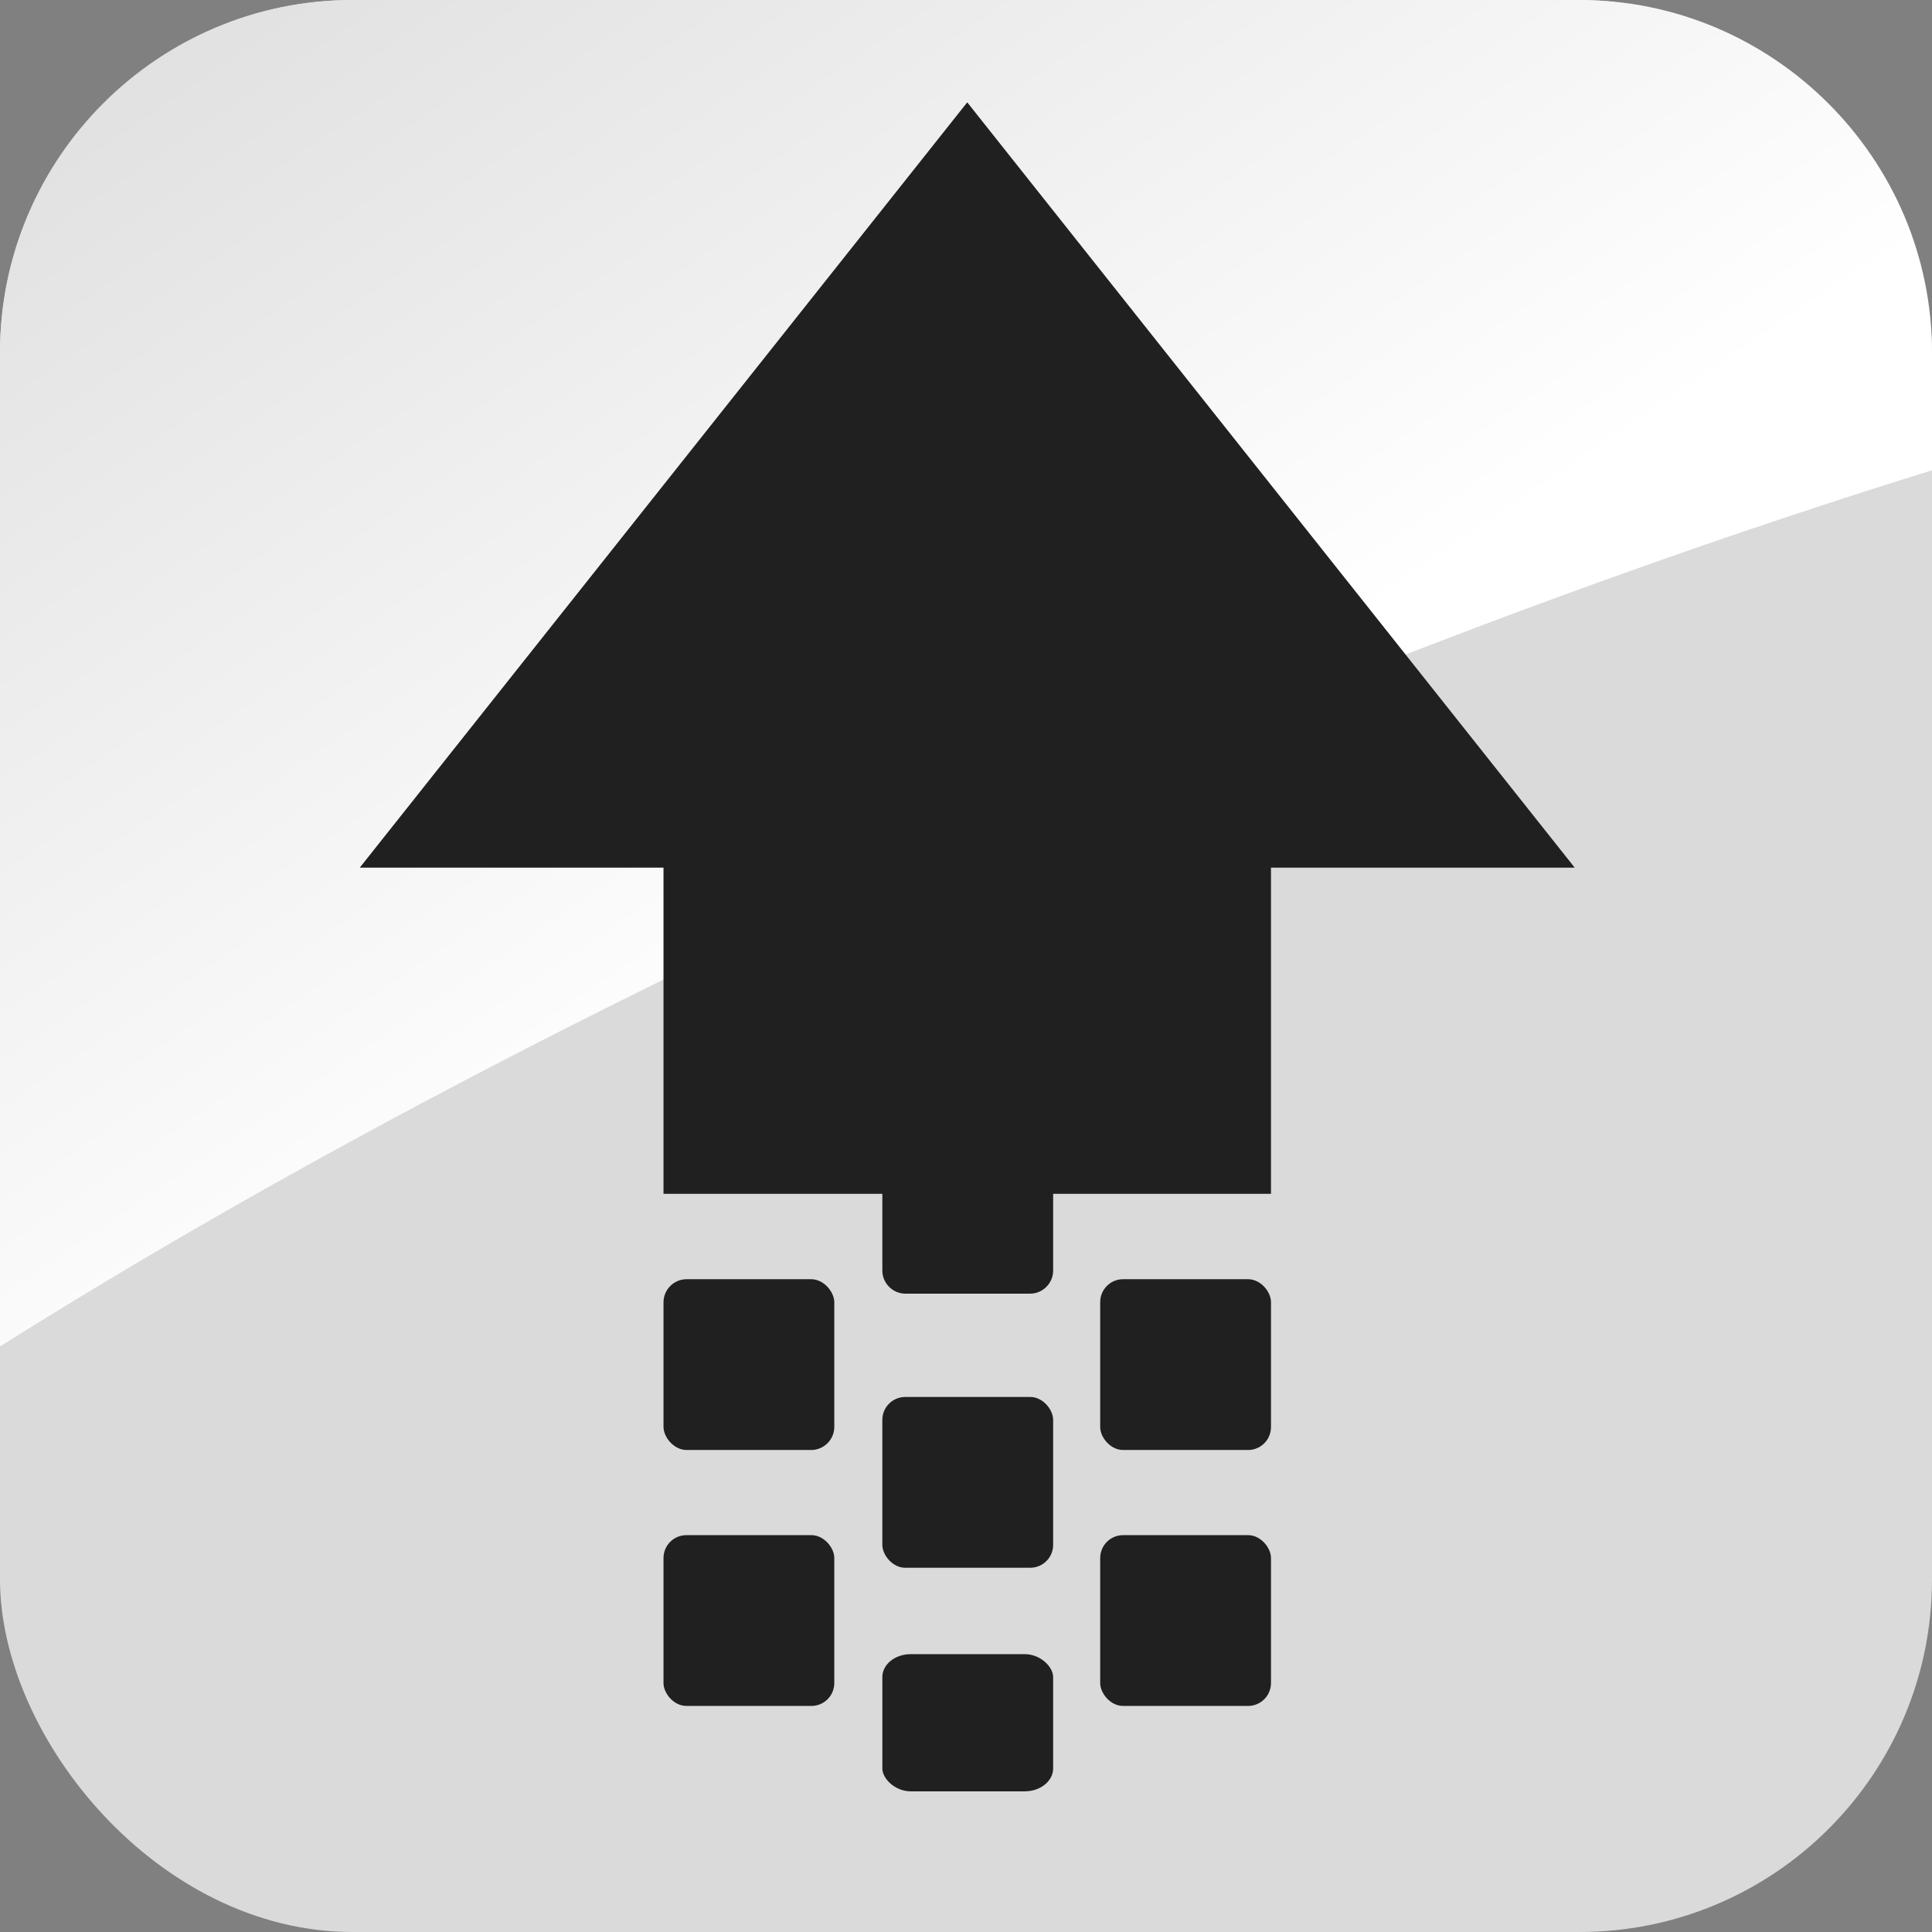
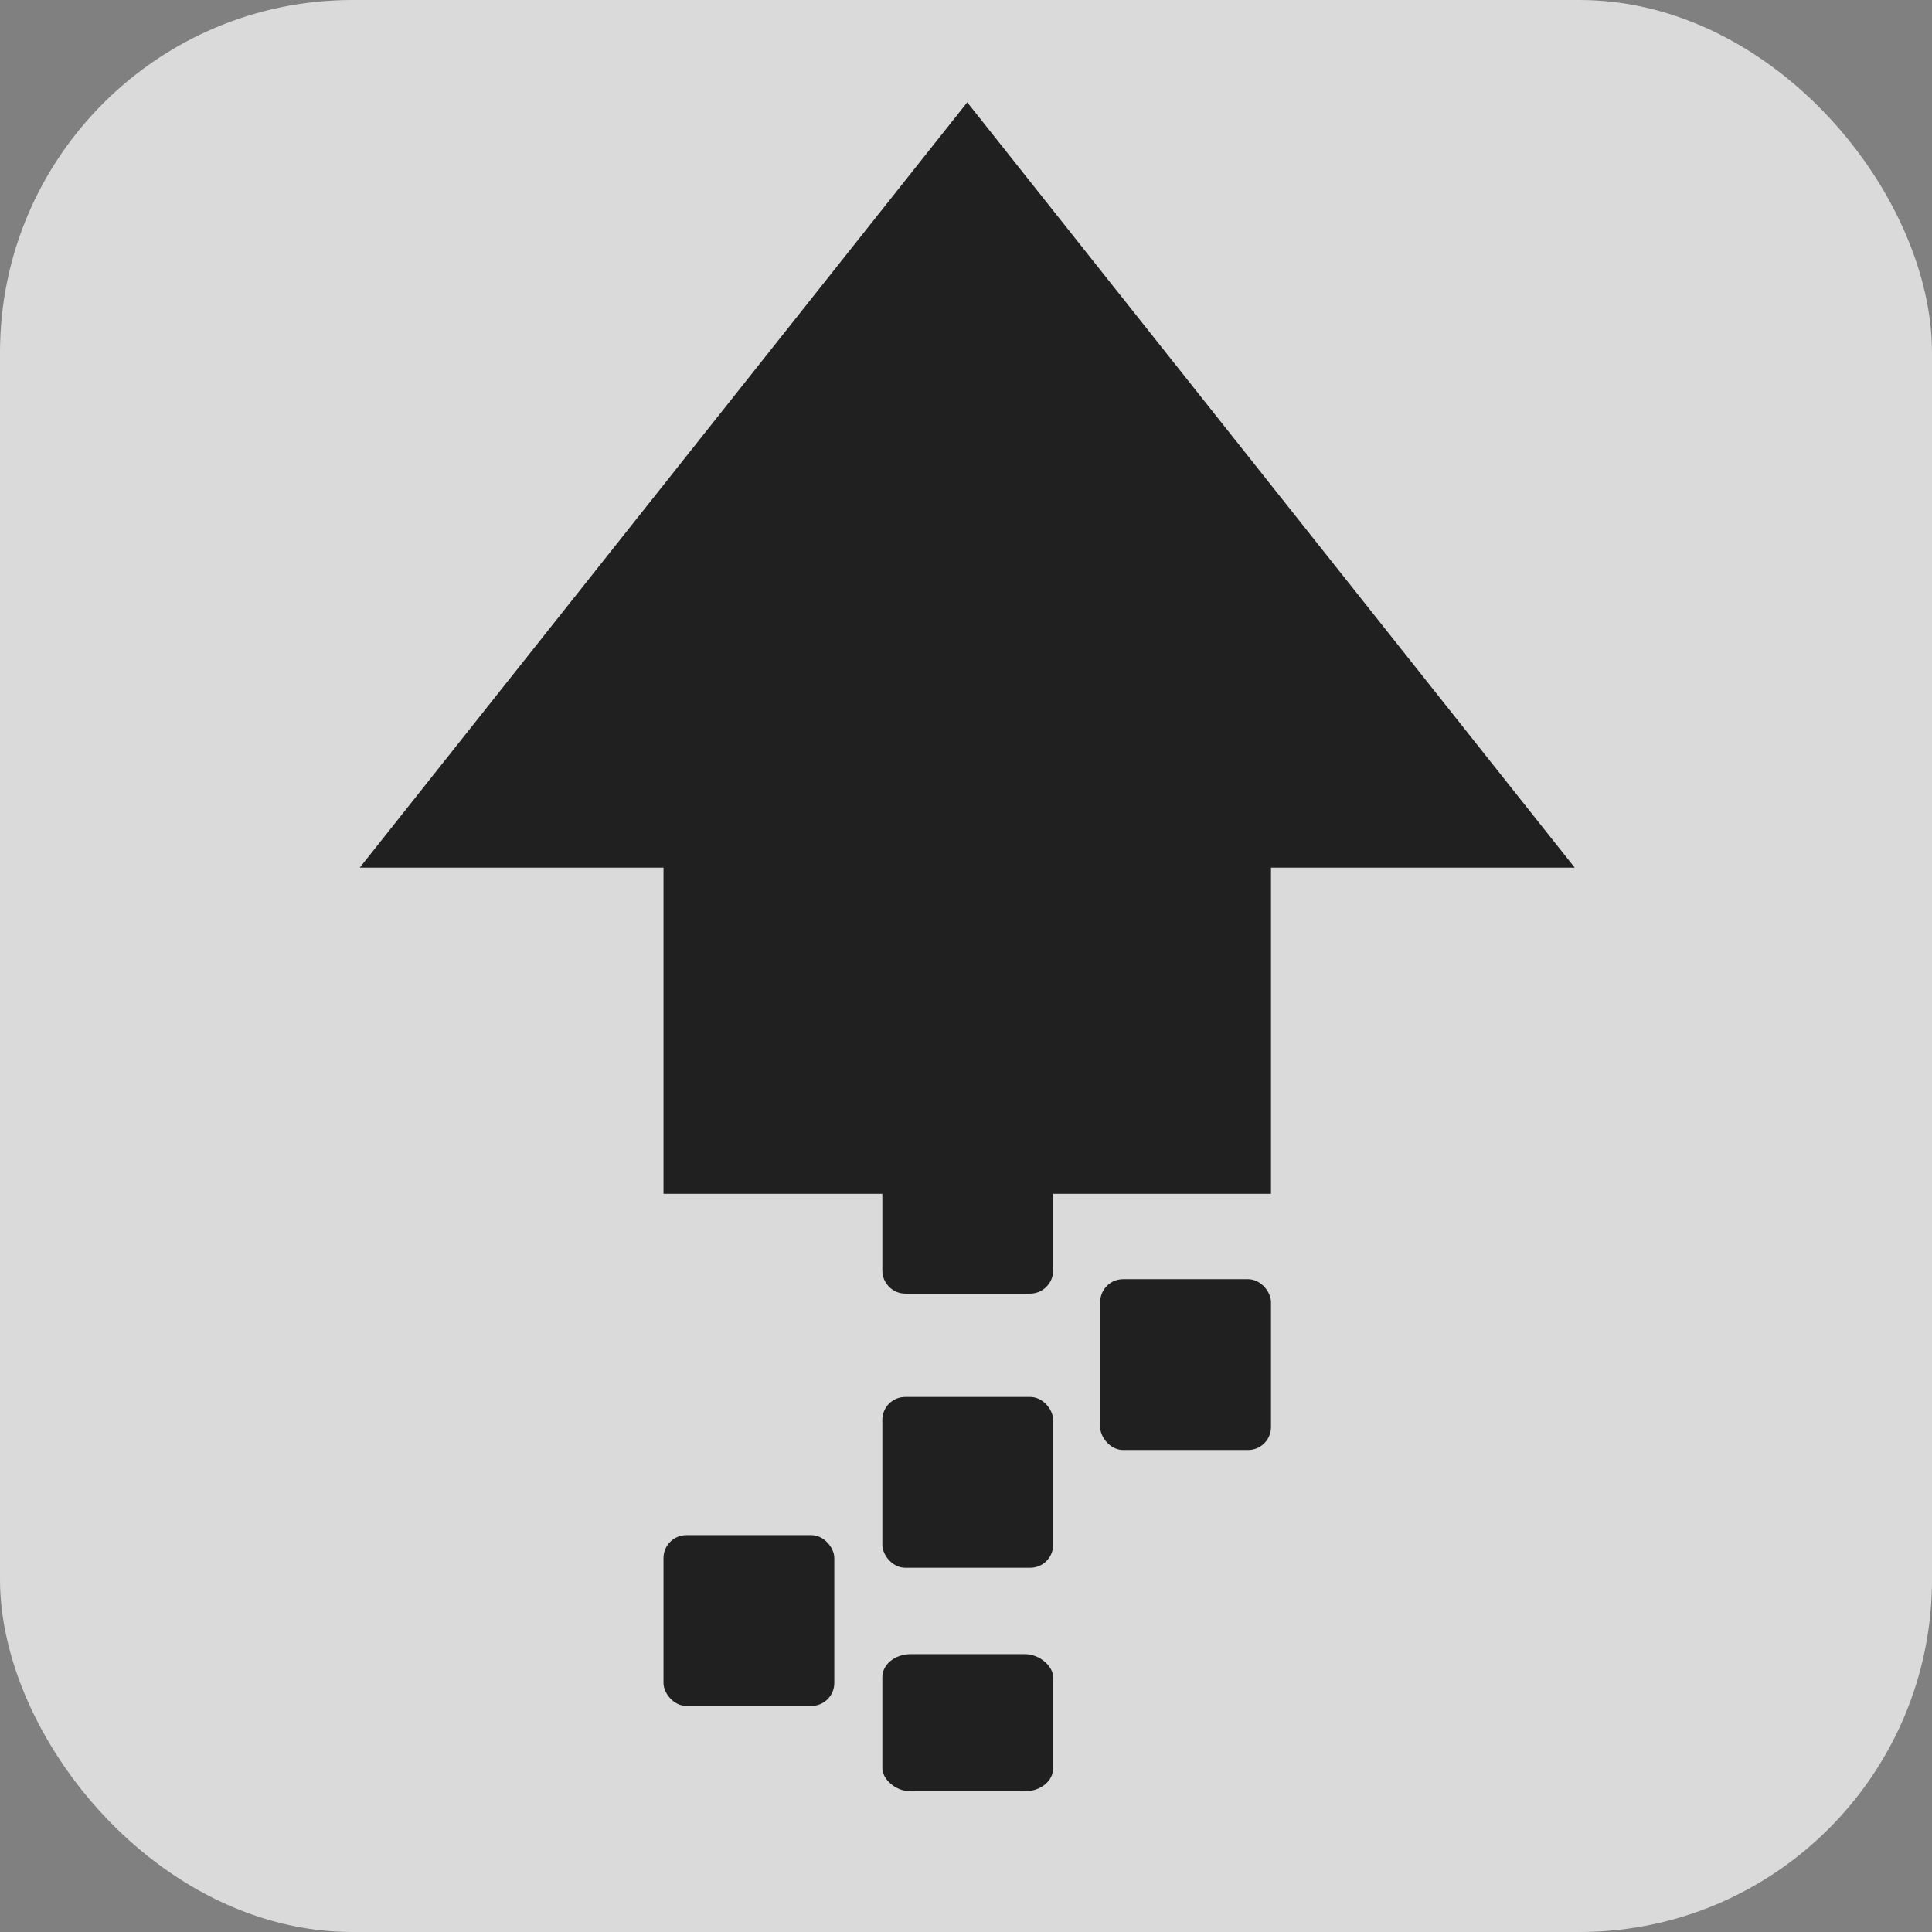
<svg xmlns="http://www.w3.org/2000/svg" xml:space="preserve" width="92.795mm" height="92.795mm" version="1.1" style="shape-rendering:geometricPrecision; text-rendering:geometricPrecision; image-rendering:optimizeQuality; fill-rule:evenodd; clip-rule:evenodd" viewBox="0 0 7760 7760">
  <rect x="0" y="0" width="7760" height="7760" fill="#808080" stroke="none" />
  <defs>
    <style type="text/css">
   
    .fil2 {fill:#202020}
    .fil0 {fill:#DBDADA}
    .fil1 {fill:url(#id0)}
   
  </style>
    <linearGradient id="id0" gradientUnits="userSpaceOnUse" x1="297.373" y1="-934.602" x2="3540.15" y2="3837.53">
      <stop offset="0" style="stop-opacity:1; stop-color:#DBDADA" />
      <stop offset="1" style="stop-opacity:1; stop-color:white" />
    </linearGradient>
  </defs>
  <g id="Слой_x0020_1">
    <rect class="fil0" width="7760" height="7760" rx="1416" ry="1416" />
-     <path class="fil1" d="M0 5408c2261,-1422 5252,-2742 7760,-3519l0 -473c0,-779 -637,-1416 -1416,-1416l-4928 0c-779,0 -1416,637 -1416,1416l0 3992z" />
-     <rect class="fil2" x="2665" y="5138" width="686" height="686" rx="93" ry="93" />
    <rect class="fil2" x="3544" y="5611" width="686" height="686" rx="92" ry="92" />
    <rect class="fil2" x="4419" y="5138" width="686" height="686" rx="92" ry="92" />
    <rect class="fil2" x="2665" y="6166" width="686" height="686" rx="92" ry="92" />
    <rect class="fil2" x="3544" y="6644" width="686" height="551" rx="114" ry="92" />
-     <rect class="fil2" x="4419" y="6166" width="686" height="686" rx="92" ry="92" />
    <path class="fil2" d="M4230 4795l0 309c0,50 -42,92 -92,92l-502 0c-50,0 -92,-42 -92,-92l0 -309 -879 0 0 -1310 -1220 0 2440 -3074 2440 3074 -1220 0 0 1310 -875 0z" />
  </g>
</svg>